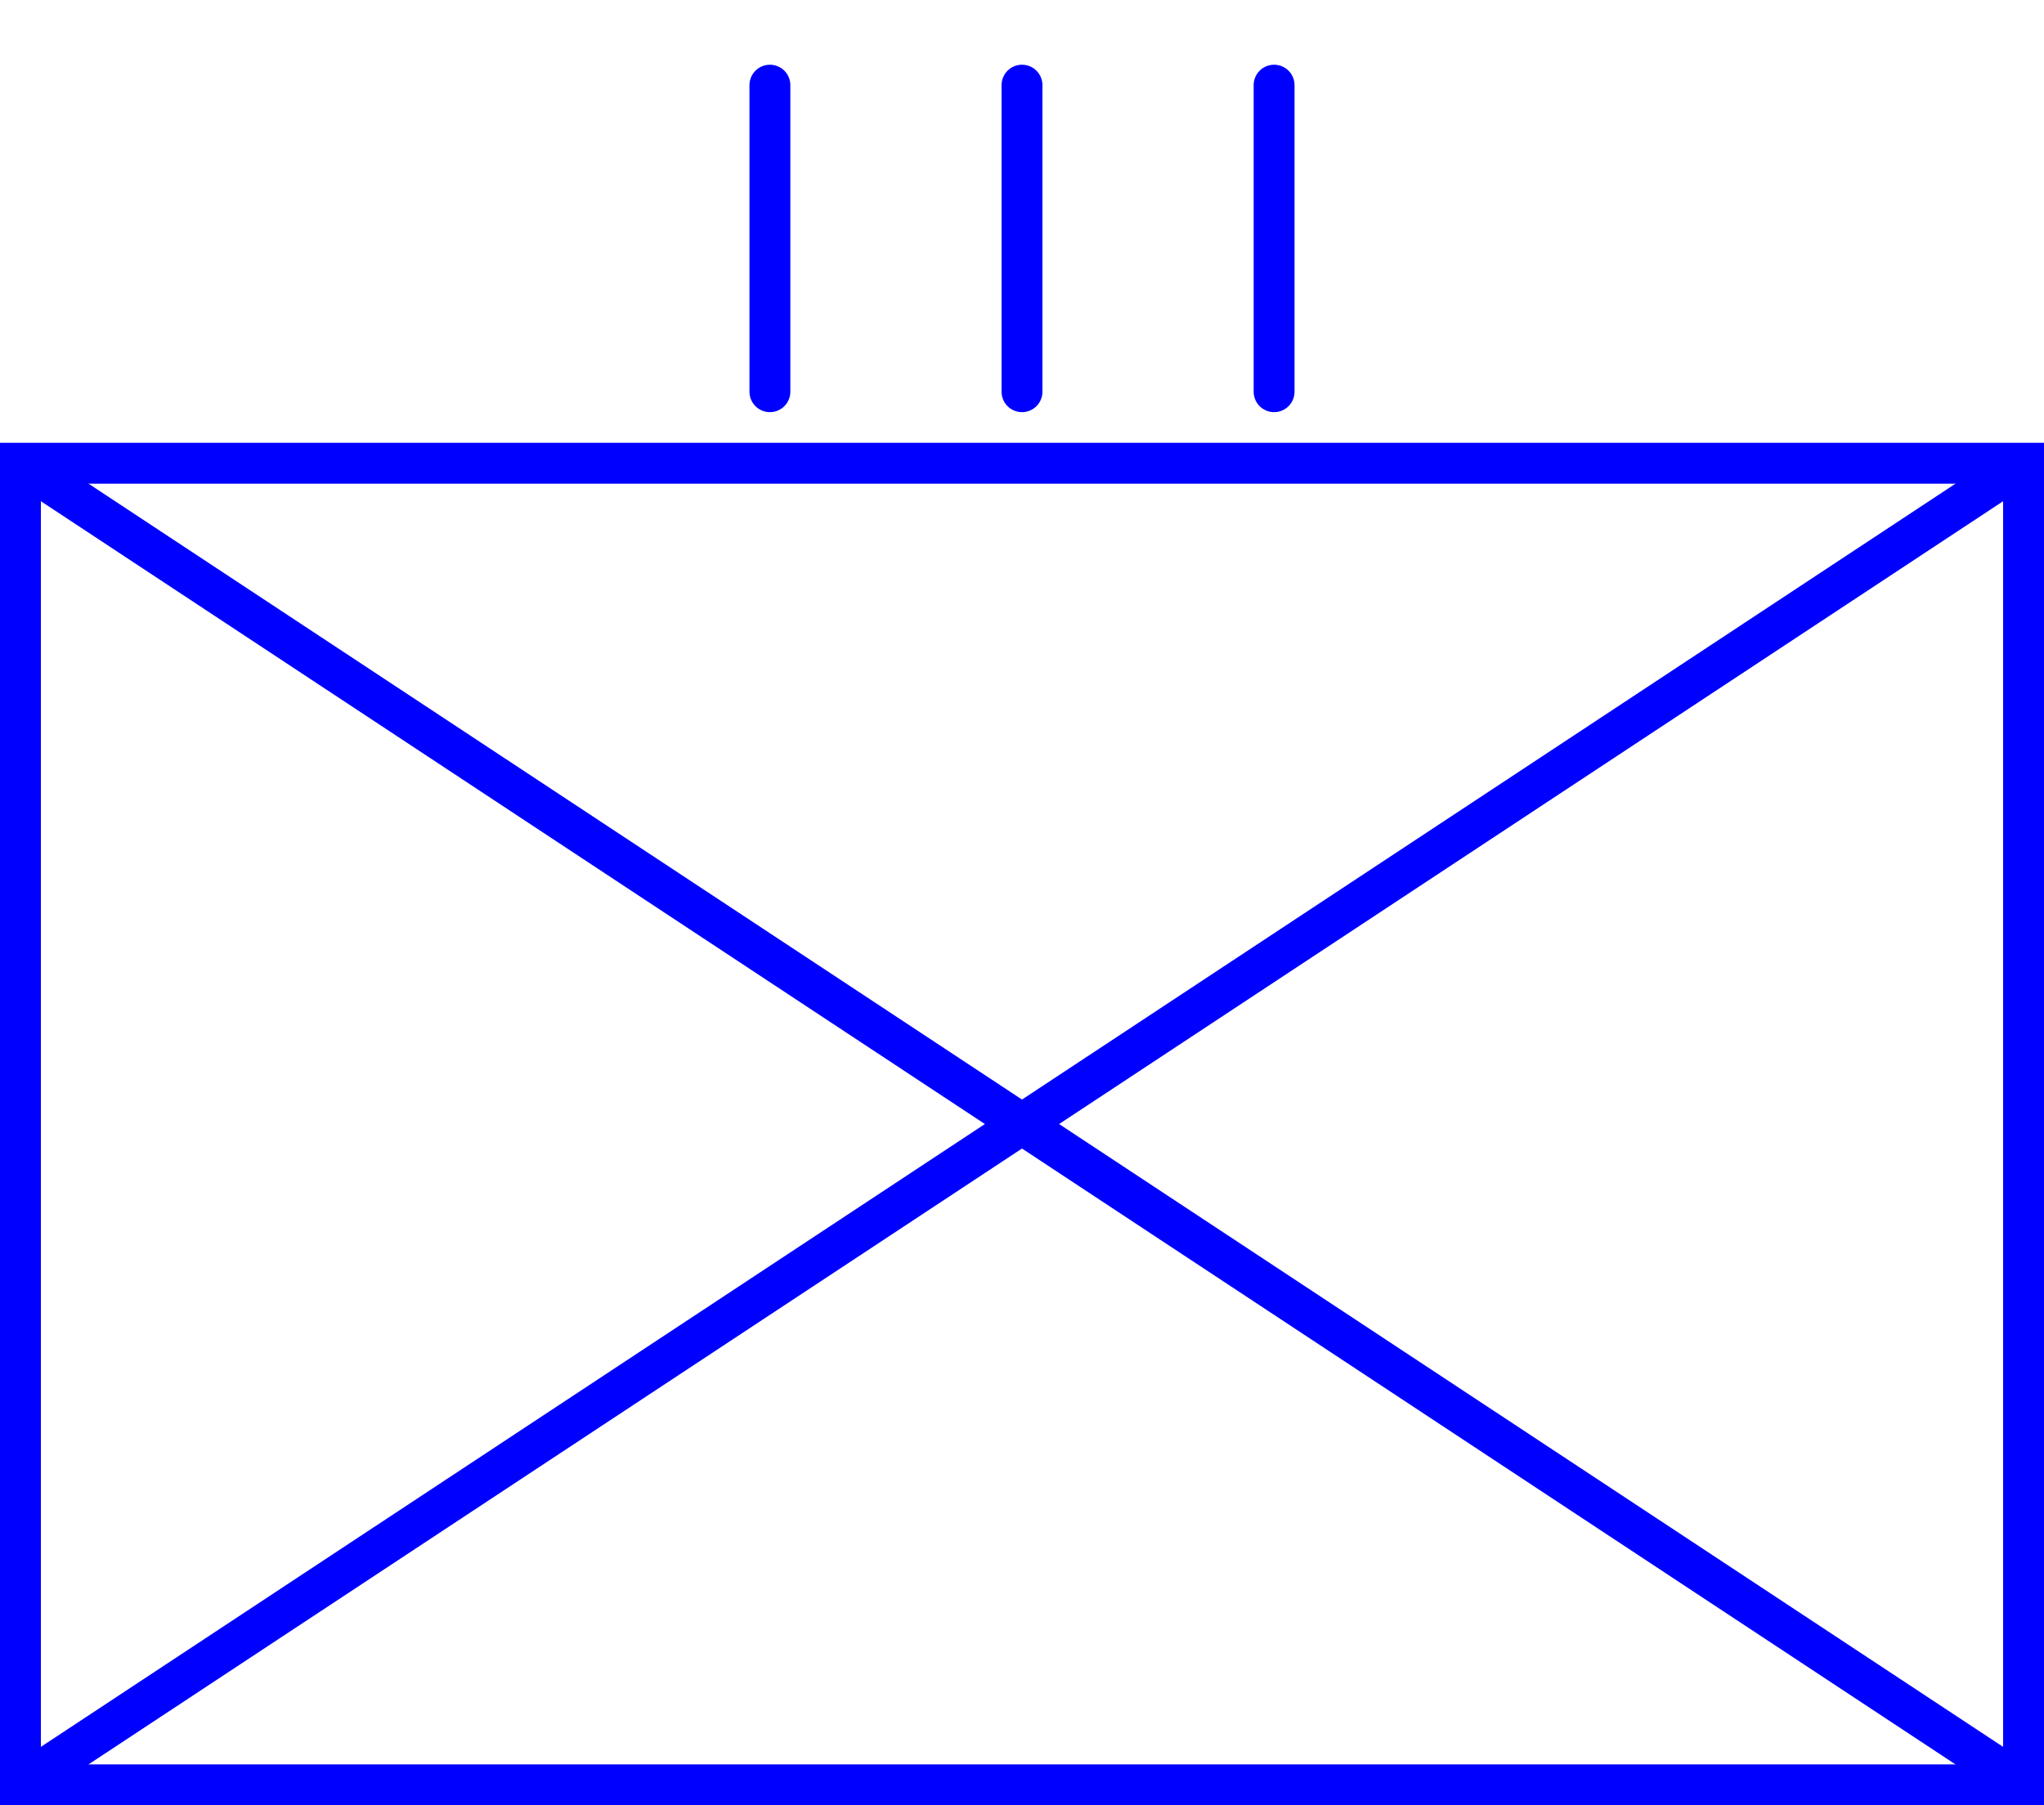
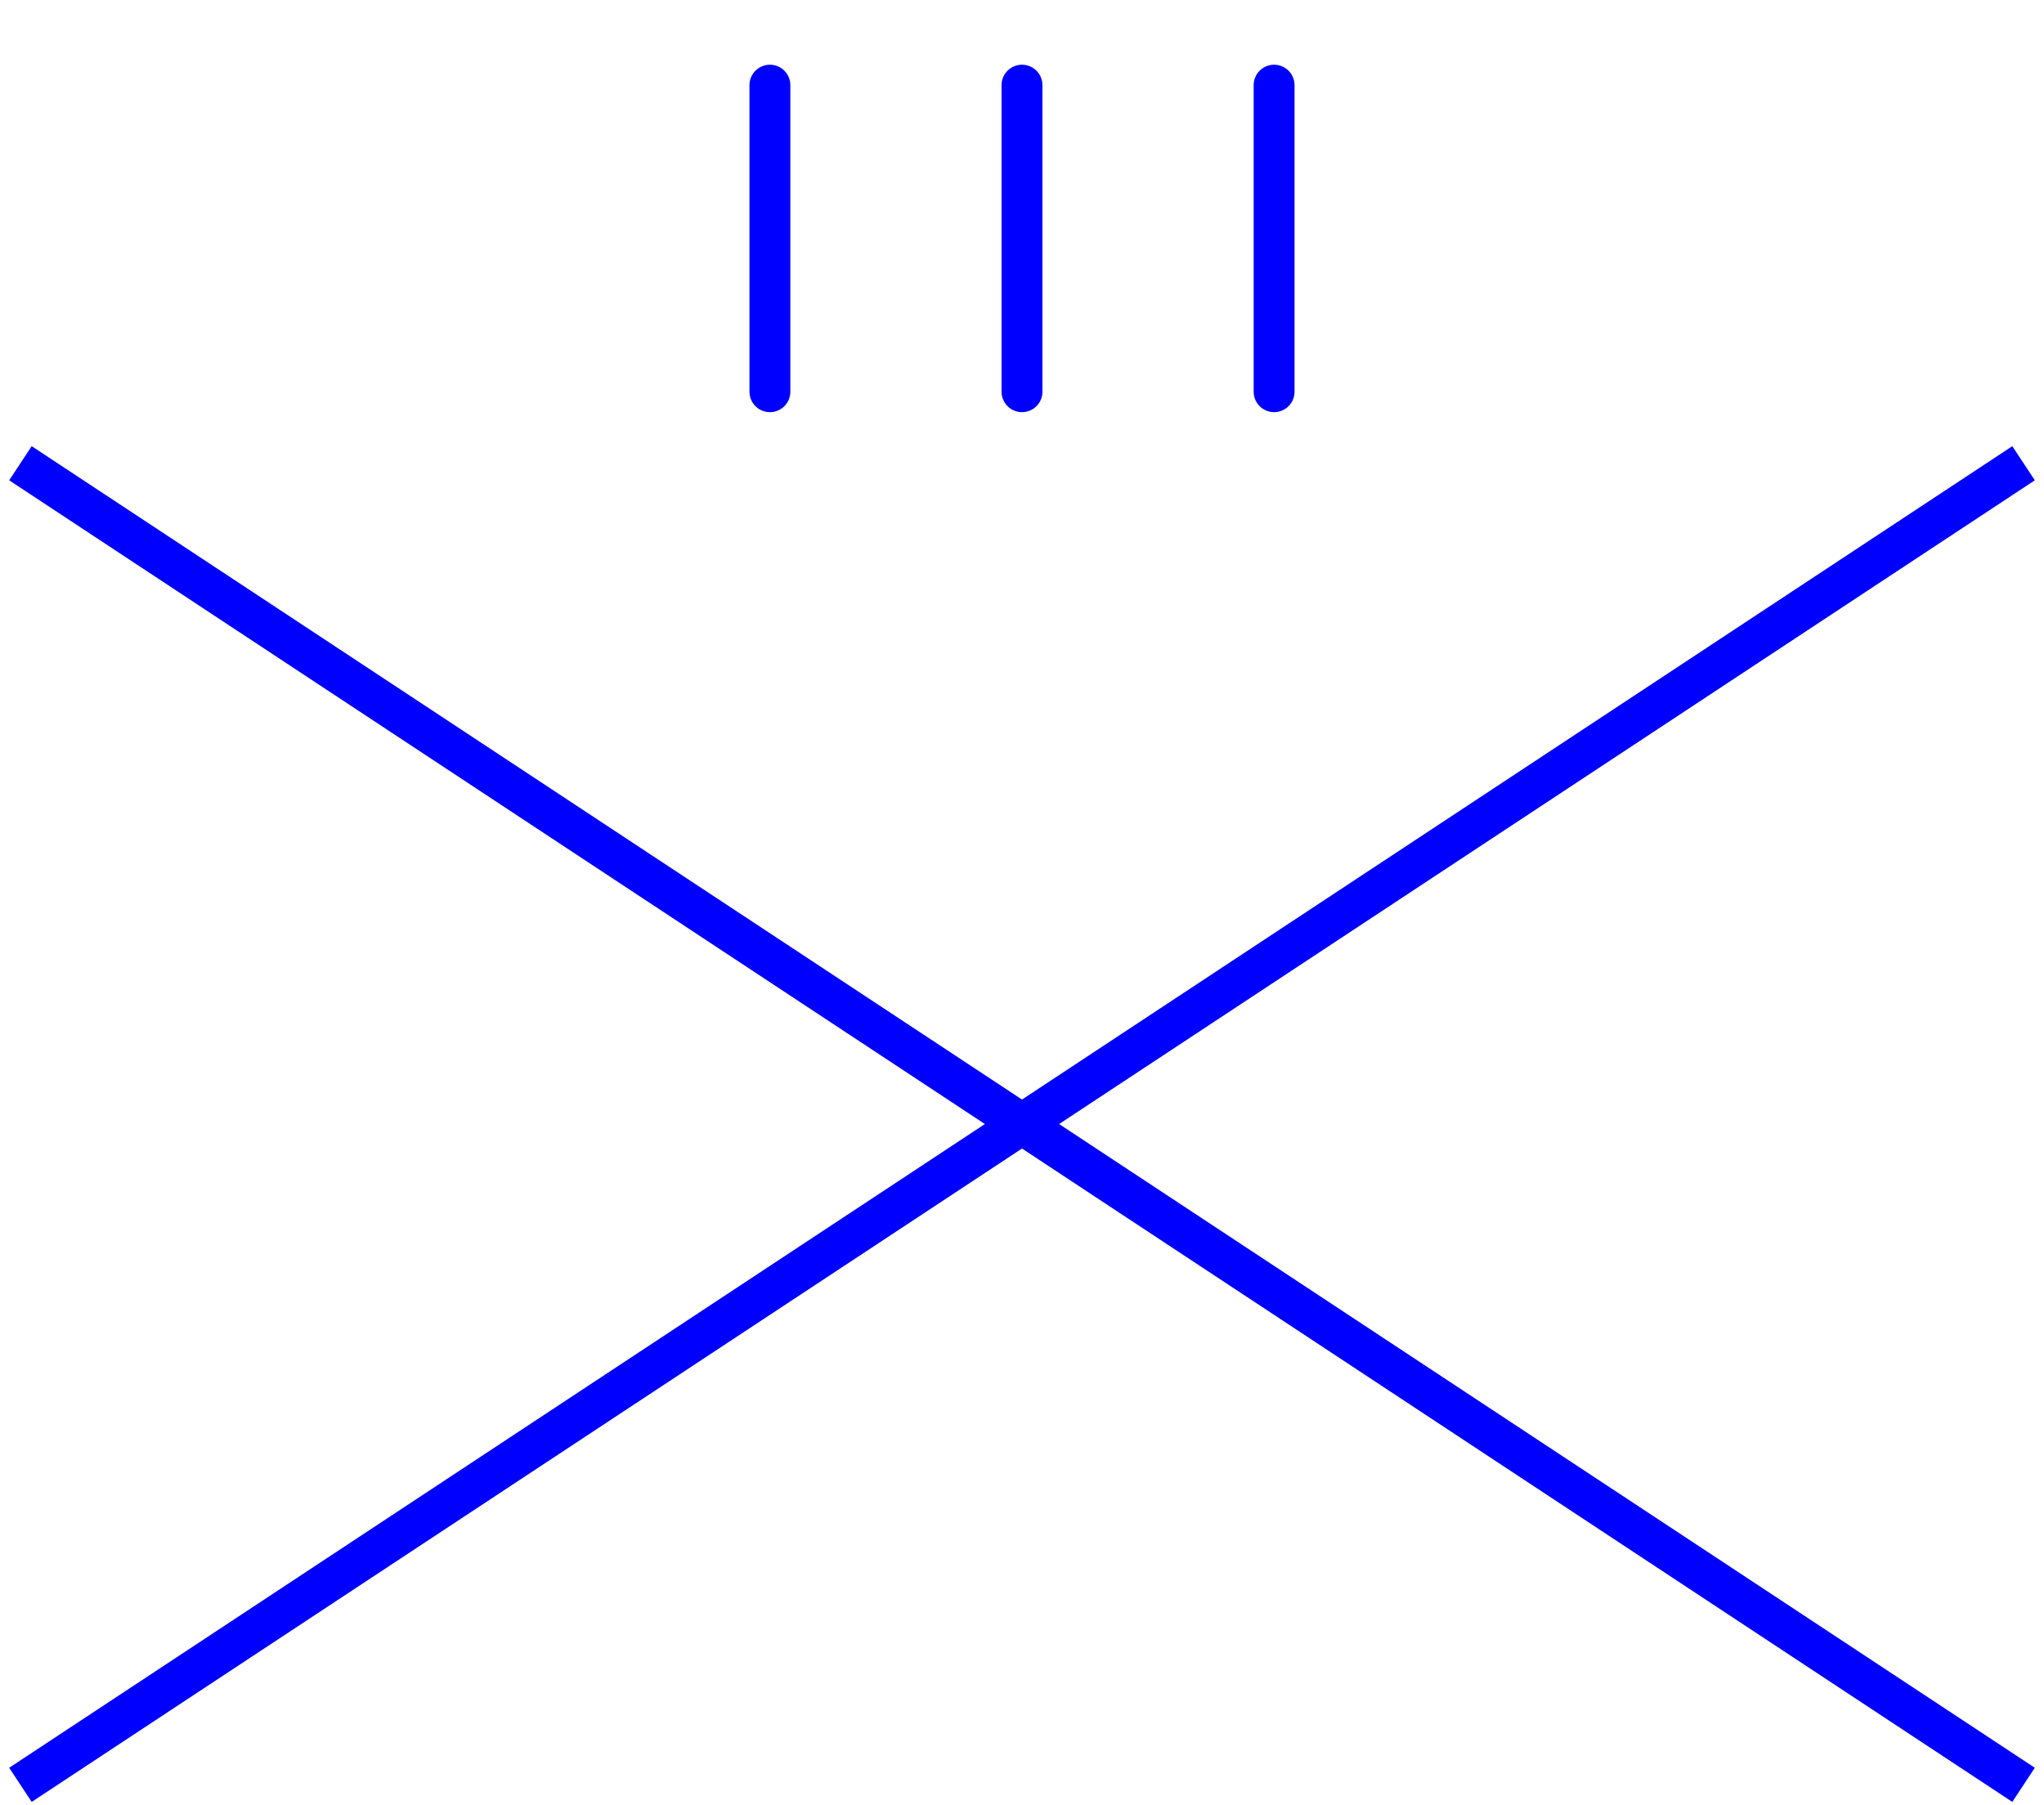
<svg xmlns="http://www.w3.org/2000/svg" id="NATO_Symbol" height="530" width="600" viewBox="0 -130 600 530">
  <path id="Regiment" style="fill:none;stroke:#0000ff;stroke-width:12;stroke-linecap:round" d="m 226,-105 v 90 m 74,-90 v 90 m 74,-90 v 90" />
  <path id="Infantry" d="m 6,6 588,388 m 0,-388 -588,388" style="fill:none;stroke:#0000ff;stroke-width:12;stroke-linecap:butt" />
-   <path id="Frame" d="M 6,6 H 594 V 394 H 6 Z" style="fill:none;stroke:#0000ff;stroke-width:12;stroke-linejoin:miter;stroke-miterlimit:4" />
</svg>